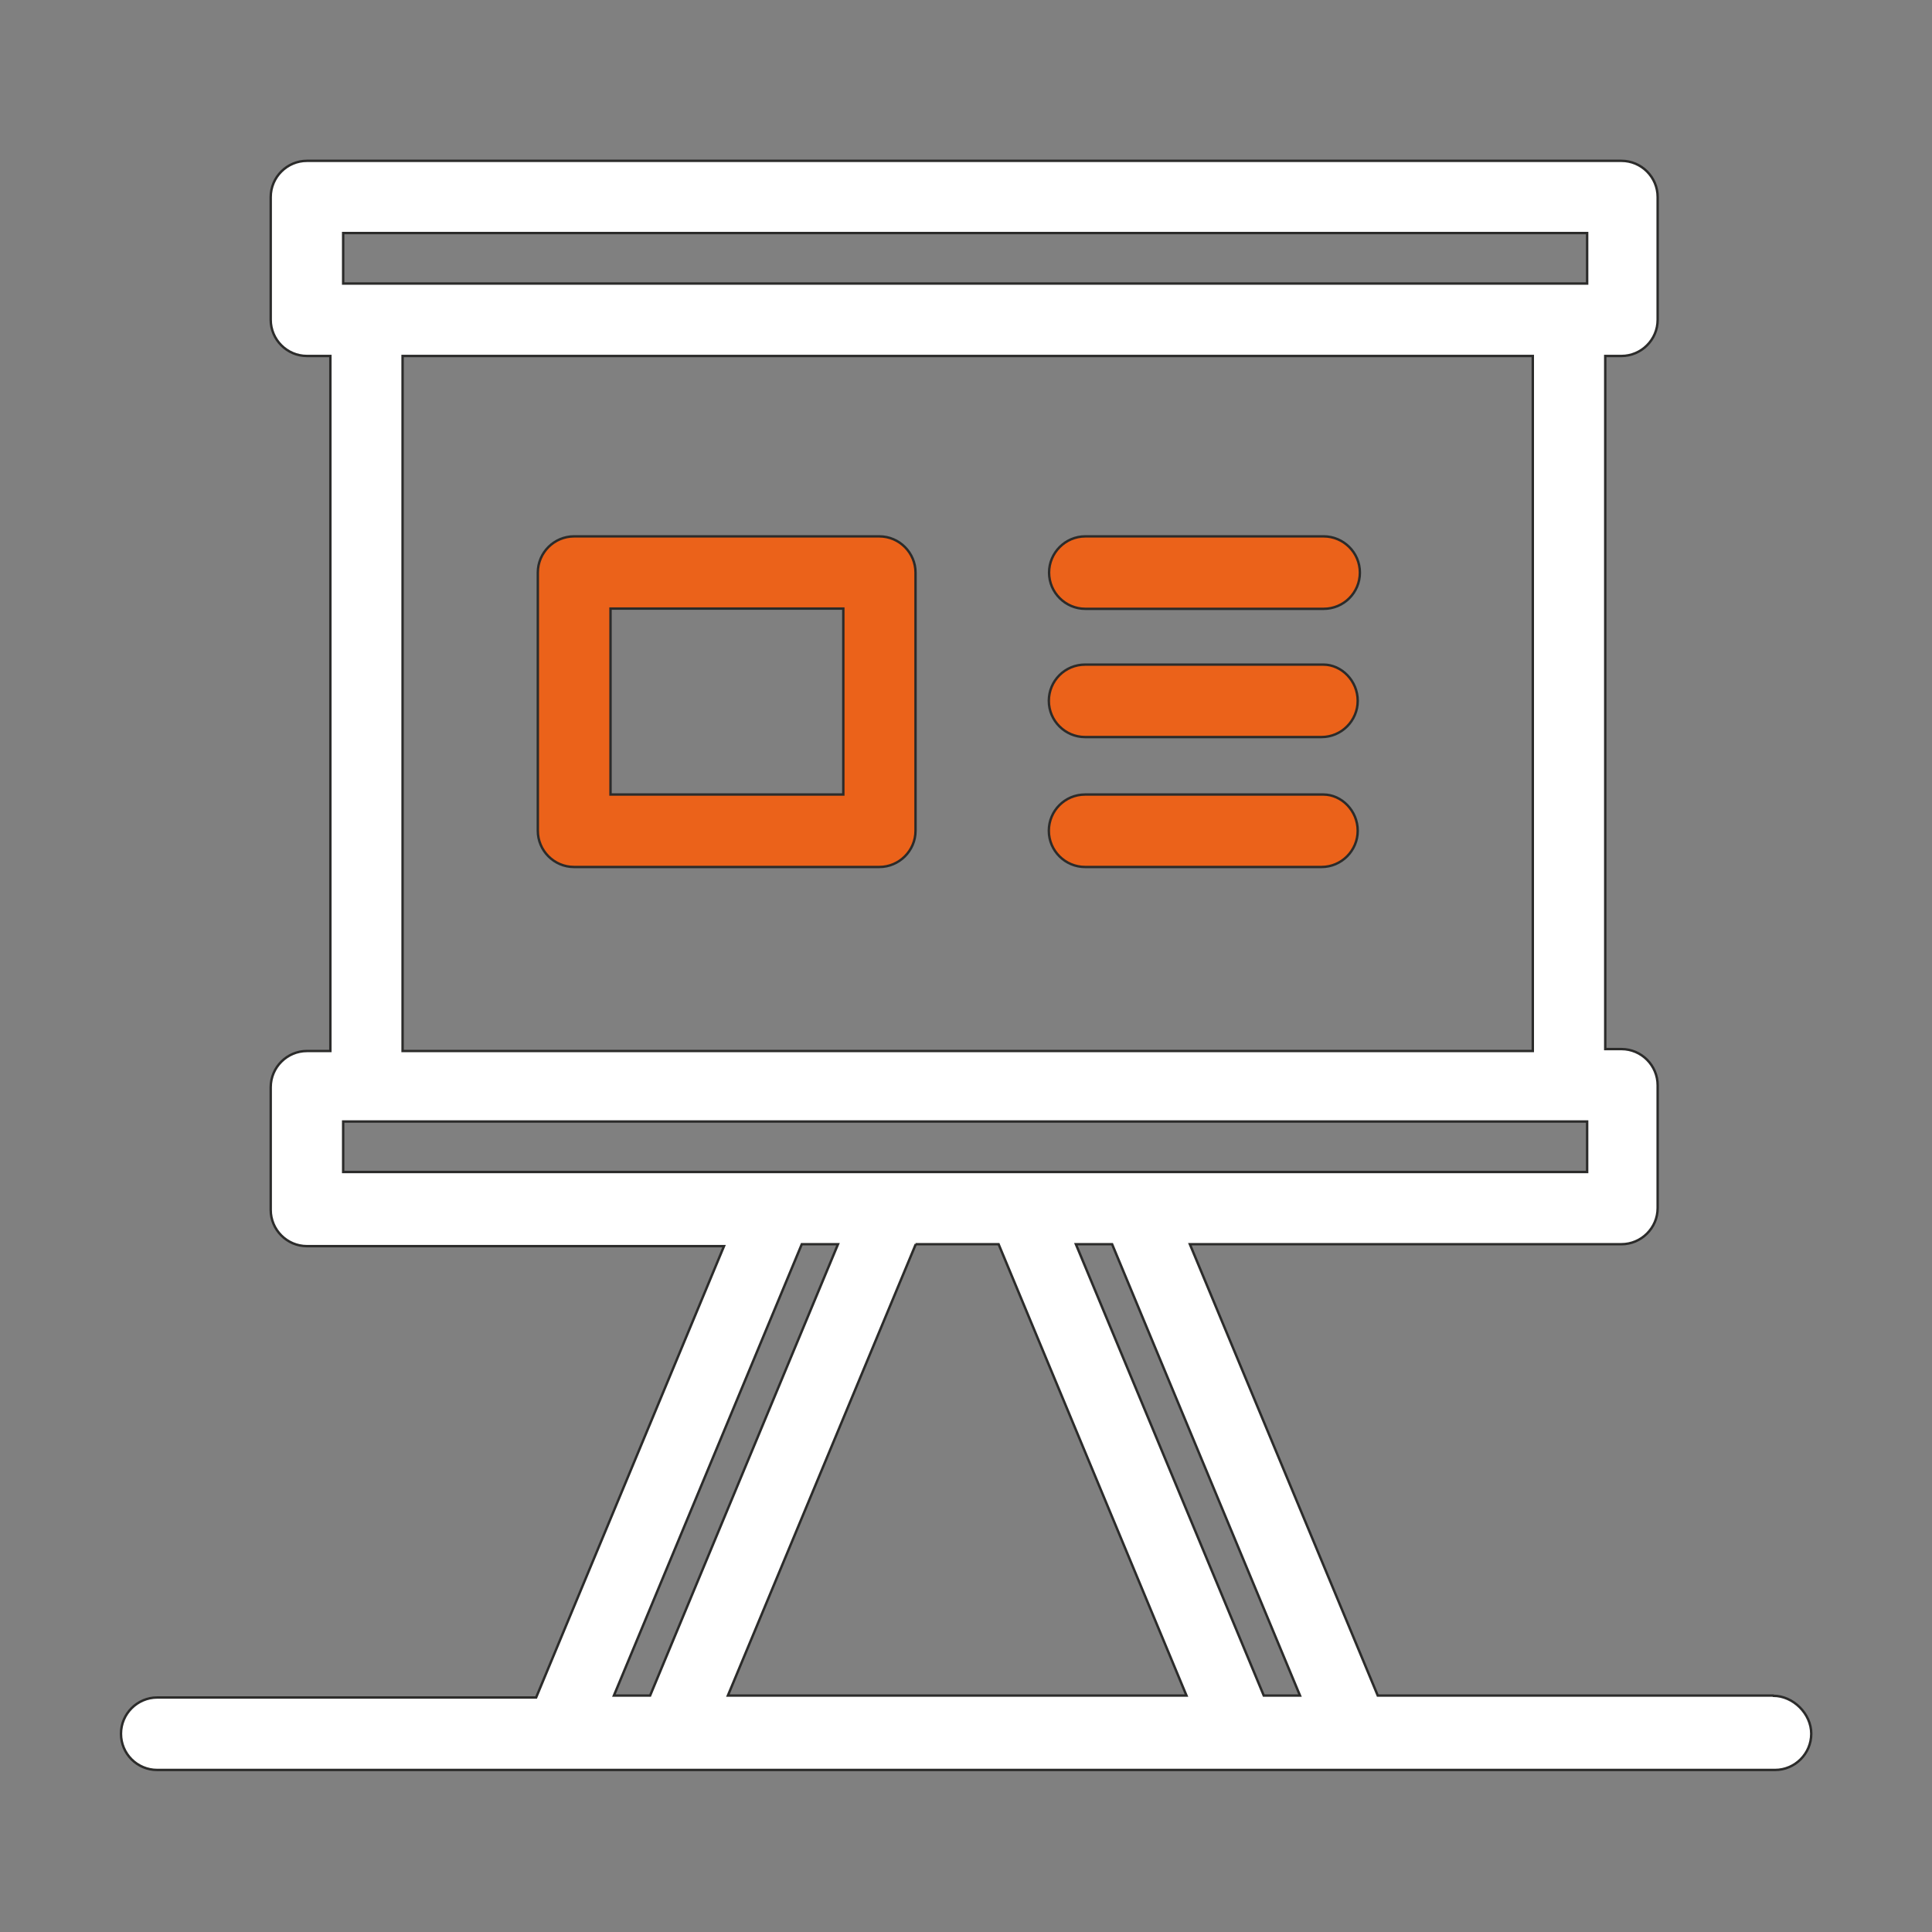
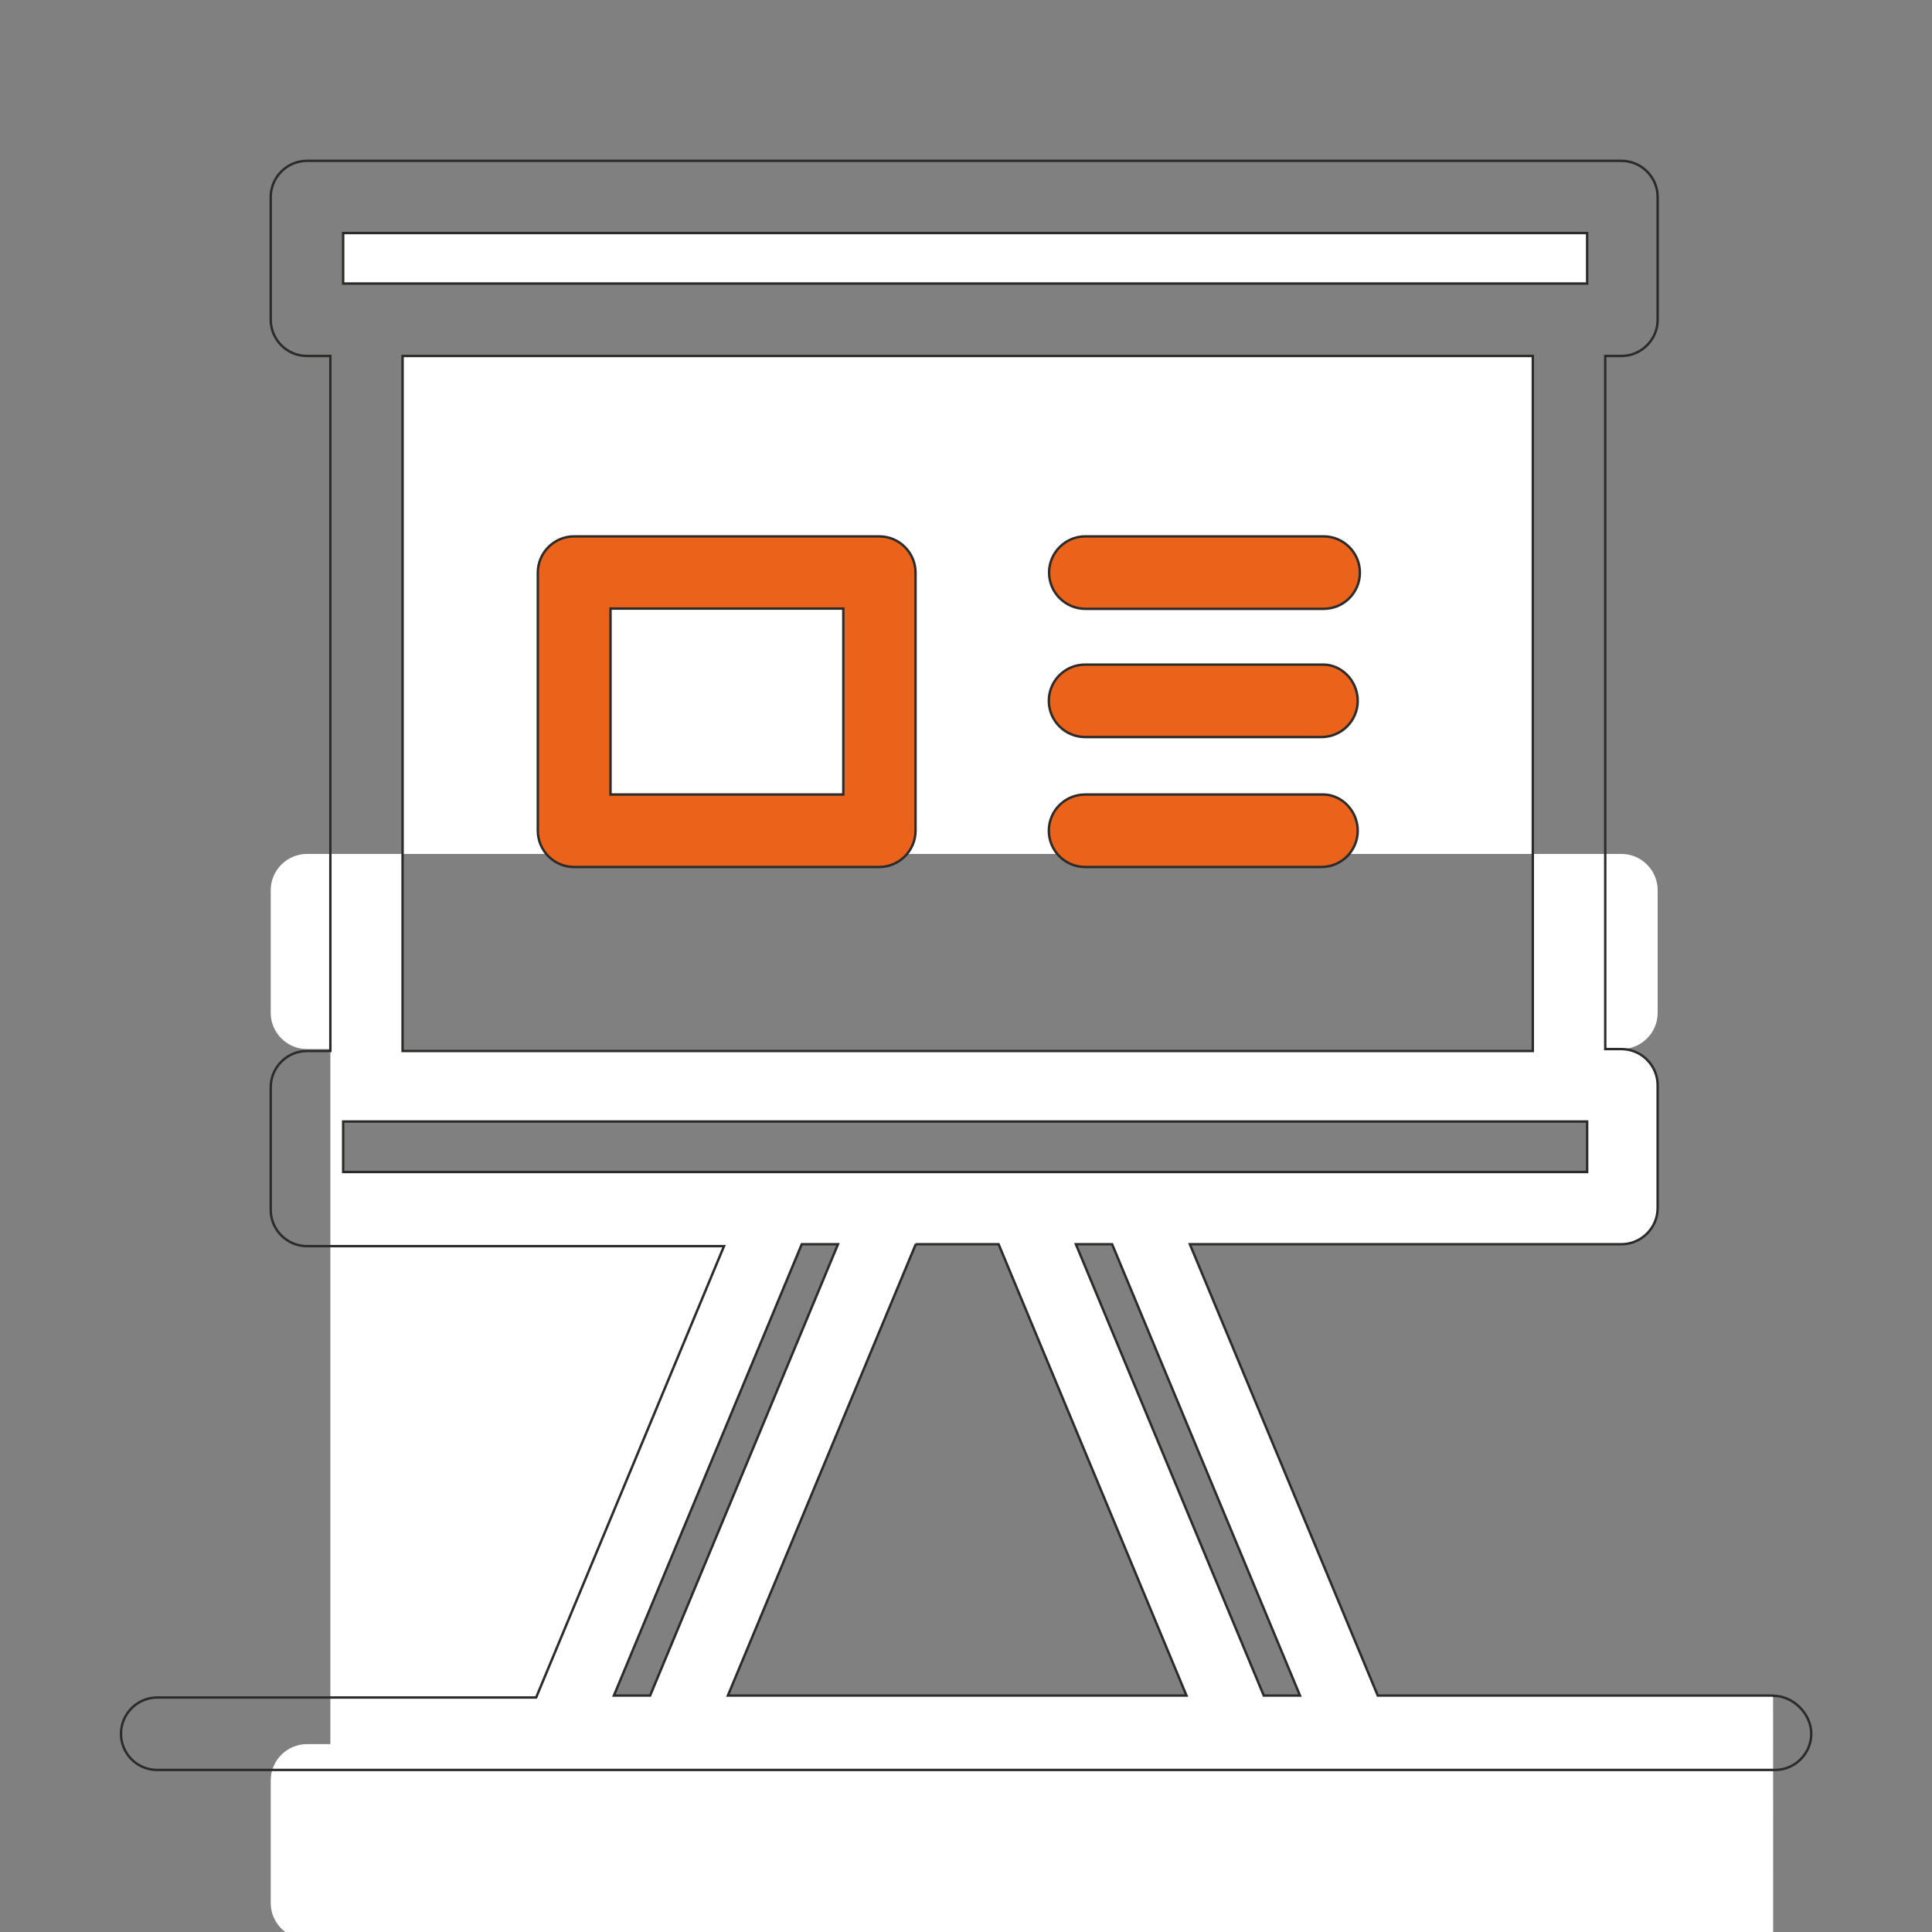
<svg xmlns="http://www.w3.org/2000/svg" id="Livello_1" data-name="Livello 1" version="1.1" viewBox="0 0 800 800">
  <rect x="0" y="0" width="800" height="800" fill="#808080" stroke="none" />
  <defs>
    <style>
      .cls-1 {
        stroke-width: .8px;
      }

      .cls-1, .cls-2 {
        fill: none;
        stroke: #2b2b2a;
        stroke-miterlimit: 10;
      }

      .cls-3 {
        fill: #eb621a;
      }

      .cls-3, .cls-4 {
        stroke-width: 0px;
      }

      .cls-4 {
        fill: #fff;
      }

      .cls-5 {
        display: none;
      }

      .cls-2 {
        stroke-width: 1px;
      }
    </style>
  </defs>
  <g class="cls-5">
    <path class="cls-4" d="M628.5,381.8c0-9-6-14.9-14.9-14.9s-14.9,6-14.9,14.9c0,109-89.6,198.6-198.6,198.6s-198.6-89.6-198.6-198.6-6-14.9-14.9-14.9-14.9,6-14.9,14.9c0,121,94.1,219.5,213.5,227v119.5h-77.6c-9,0-14.9,6-14.9,14.9s6,14.9,14.9,14.9h185.2c9,0,14.9-6,14.9-14.9s-6-14.9-14.9-14.9h-77.6v-119.5c119.5-7.5,213.5-106,213.5-227h0Z" />
    <path class="cls-4" d="M276,195.1c0-68.7,55.3-123.9,123.9-123.9s123.9,55.3,123.9,123.9v185.2c0,68.7-55.3,123.9-123.9,123.9s-123.9-55.3-123.9-123.9v-185.2ZM400,535.6c85.1,0,153.8-68.7,153.8-153.8v-186.7c0-85.1-68.7-153.8-153.8-153.8s-153.8,68.7-153.8,153.8v185.2c0,85.1,68.7,155.3,153.8,155.3" />
    <path class="cls-3" d="M400,443c9,0,14.9-6,14.9-14.9V148.8c0-9-6-14.9-14.9-14.9s-14.9,6-14.9,14.9v277.8c0,9,6,16.4,14.9,16.4h0Z" />
    <path class="cls-3" d="M331.3,405.7c9,0,14.9-6,14.9-14.9v-204.6c0-9-6-14.9-14.9-14.9s-14.9,6-14.9,14.9v204.6c0,7.5,7.5,14.9,14.9,14.9" />
    <path class="cls-3" d="M468.7,405.7c9,0,14.9-6,14.9-14.9v-204.6c0-9-6-14.9-14.9-14.9s-14.9,6-14.9,14.9v204.6c0,7.5,6,14.9,14.9,14.9" />
  </g>
  <g class="cls-5">
    <path class="cls-4" d="M340.8,85.1l211.6,114.4H129.1l211.6-114.4ZM92.7,235.3h496.1v25.5H92.7v-25.5ZM588.8,296.6v60.9c0,9.9,8,17.9,17.9,17.9s17.9-8,17.9-17.9v-119l25.4,13.7c2.7,1.5,5.6,2.2,8.5,2.2,6.4,0,12.5-3.4,15.8-9.4,4.7-8.7,1.5-19.6-7.2-24.3L349.3,48.9c-5.3-2.9-11.7-2.9-17,0L14.4,220.7c-8.7,4.7-11.9,15.6-7.2,24.3,4.7,8.7,15.6,12,24.3,7.2l25.4-13.7v365.2c0,9.9,8,17.9,17.9,17.9s17.9-8,17.9-17.9v-307.1h496.1Z" />
    <path class="cls-2" d="M340.8,85.1l211.6,114.4H129.1l211.6-114.4ZM92.7,235.3h496.1v25.5H92.7v-25.5ZM588.8,296.6v60.9c0,9.9,8,17.9,17.9,17.9s17.9-8,17.9-17.9v-119l25.4,13.7c2.7,1.5,5.6,2.2,8.5,2.2,6.4,0,12.5-3.4,15.8-9.4,4.7-8.7,1.5-19.6-7.2-24.3L349.3,48.9c-5.3-2.9-11.7-2.9-17,0L14.4,220.7c-8.7,4.7-11.9,15.6-7.2,24.3,4.7,8.7,15.6,12,24.3,7.2l25.4-13.7v365.2c0,9.9,8,17.9,17.9,17.9s17.9-8,17.9-17.9v-307.1h496.1Z" />
    <path class="cls-4" d="M759.1,663.7h-26.8c-10-21.1-31.4-35.8-56.3-35.8s-46.1,14.5-56.2,35.5v-160.3h74.4l64.8,91.3v69.4ZM676.1,716.8c-14.6,0-26.5-11.9-26.5-26.5s11.9-26.5,26.5-26.5,26.5,11.9,26.5,26.5-11.9,26.5-26.5,26.5M405.2,716.8c-14.6,0-26.5-11.9-26.5-26.5s11.9-26.5,26.5-26.5,26.5,11.9,26.5,26.5-11.9,26.5-26.5,26.5M329.8,436.7h219.7c11.2,0,19.4,2.8,25,8.4,9.6,9.6,9.5,25.3,9.5,25.8v192.7h-122.6c-10-21.1-31.4-35.8-56.3-35.8s-46.3,14.7-56.3,35.8h-19.1v-227ZM791.7,578.2l-73.5-103.5c-3.4-4.7-8.8-7.5-14.6-7.5h-83.7c-.5-9.2-3.5-30.5-19.5-46.9-12.6-12.9-29.6-19.4-50.8-19.4h-237.6c-9.9,0-17.9,8-17.9,17.9v262.8c0,9.9,8,17.9,17.9,17.9h31.7c4.5,30,30.4,53.1,61.6,53.1s57-23.1,61.6-53.1h147.7c4.5,30,30.4,53.1,61.6,53.1s57-23.1,61.5-53.1h39.4c9.9,0,17.9-8,17.9-17.9v-93c0-3.7-1.2-7.4-3.3-10.4" />
    <path class="cls-2" d="M759.1,663.7h-26.8c-10-21.1-31.4-35.8-56.3-35.8s-46.1,14.5-56.2,35.5v-160.3h74.4l64.8,91.3v69.4ZM676.1,716.8c-14.6,0-26.5-11.9-26.5-26.5s11.9-26.5,26.5-26.5,26.5,11.9,26.5,26.5-11.9,26.5-26.5,26.5ZM405.2,716.8c-14.6,0-26.5-11.9-26.5-26.5s11.9-26.5,26.5-26.5,26.5,11.9,26.5,26.5-11.9,26.5-26.5,26.5ZM329.8,436.7h219.7c11.2,0,19.4,2.8,25,8.4,9.6,9.6,9.5,25.3,9.5,25.8v192.7h-122.6c-10-21.1-31.4-35.8-56.3-35.8s-46.3,14.7-56.3,35.8h-19.1v-227ZM791.7,578.2l-73.5-103.5c-3.4-4.7-8.8-7.5-14.6-7.5h-83.7c-.5-9.2-3.5-30.5-19.5-46.9-12.6-12.9-29.6-19.4-50.8-19.4h-237.6c-9.9,0-17.9,8-17.9,17.9v262.8c0,9.9,8,17.9,17.9,17.9h31.7c4.5,30,30.4,53.1,61.6,53.1s57-23.1,61.6-53.1h147.7c4.5,30,30.4,53.1,61.6,53.1s57-23.1,61.5-53.1h39.4c9.9,0,17.9-8,17.9-17.9v-93c0-3.7-1.2-7.4-3.3-10.4Z" />
    <path class="cls-3" d="M235.2,588.2h-60.4v-60.4h60.4v60.4ZM151.3,431h60.4v60.4h-60.4v-60.4ZM253.1,492h-5.5v-78.9c0-9.9-8-17.9-17.9-17.9h-96.3c-9.9,0-17.9,8-17.9,17.9v96.3c0,9.9,8,17.9,17.9,17.9h5.5v78.9c0,9.9,8,17.9,17.9,17.9h96.3c9.9,0,17.9-8,17.9-17.9v-96.2c0-9.9-8-17.9-17.9-17.9" />
    <path class="cls-2" d="M235.2,588.2h-60.4v-60.4h60.4v60.4ZM151.3,431h60.4v60.4h-60.4v-60.4ZM253.1,492h-5.5v-78.9c0-9.9-8-17.9-17.9-17.9h-96.3c-9.9,0-17.9,8-17.9,17.9v96.3c0,9.9,8,17.9,17.9,17.9h5.5v78.9c0,9.9,8,17.9,17.9,17.9h96.3c9.9,0,17.9-8,17.9-17.9v-96.2c0-9.9-8-17.9-17.9-17.9Z" />
  </g>
  <g class="cls-5">
    <path class="cls-4" d="M143.5,376c-67.6,0-122.1,54.4-122.1,121.9v74.4c0,9.1,7.4,16.5,16.5,16.5s16.5-7.4,16.5-16.5v-74.4c0-49.3,39.7-89,89.2-89h57.3c27.6,0,52.1,12.3,68.4,31.7,5.8,7,16.2,7.9,23.2,2,7-5.9,7.9-16.2,2-23.2-22.4-26.6-56-43.5-93.6-43.5h-57.3ZM293.4,317c0-58.8,47.8-106.5,106.6-106.5s106.6,47.7,106.6,106.5-47.8,106.5-106.6,106.5-106.6-47.7-106.6-106.5M400,243.5c-40.7,0-73.7,33-73.7,73.6s33,73.6,73.7,73.6,73.7-33,73.7-73.6-33-73.6-73.7-73.6M530.9,440.7c16.3-19.4,40.8-31.7,68.4-31.7h57.3c49.5,0,89.2,39.7,89.2,89v74.4c0,9.1,7.4,16.5,16.5,16.5s16.5-7.4,16.5-16.5v-74.4c0-67.6-54.5-121.9-122.1-121.9h-57.3c-37.6,0-71.2,16.9-93.6,43.5-5.9,7-5,17.3,2,23.2,7,5.8,17.3,5,23.2-2M627.9,134.7c-58.9,0-106.6,47.7-106.6,106.5s47.8,106.5,106.6,106.5,106.6-47.6,106.6-106.5-47.8-106.5-106.6-106.5M554.2,241.2c0-40.6,33-73.6,73.7-73.6s73.7,33,73.7,73.6-33,73.6-73.7,73.6-73.7-33-73.7-73.6M278.7,241.2c0-58.8-47.8-106.5-106.6-106.5s-106.6,47.7-106.6,106.5,47.8,106.5,106.6,106.5,106.6-47.6,106.6-106.5M172.1,167.6c40.7,0,73.7,33,73.7,73.6s-33,73.6-73.7,73.6-73.7-33-73.7-73.6,33-73.6,73.7-73.6" />
-     <path class="cls-1" d="M143.5,376c-67.6,0-122.1,54.4-122.1,121.9v74.4c0,9.1,7.4,16.5,16.5,16.5s16.5-7.4,16.5-16.5v-74.4c0-49.3,39.7-89,89.2-89h57.3c27.6,0,52.1,12.3,68.4,31.7,5.8,7,16.2,7.9,23.2,2,7-5.9,7.9-16.2,2-23.2-22.4-26.6-56-43.5-93.6-43.5h-57.3ZM293.4,317c0-58.8,47.8-106.5,106.6-106.5s106.6,47.7,106.6,106.5-47.8,106.5-106.6,106.5-106.6-47.7-106.6-106.5ZM400,243.5c-40.7,0-73.7,33-73.7,73.6s33,73.6,73.7,73.6,73.7-33,73.7-73.6-33-73.6-73.7-73.6ZM530.9,440.7c16.3-19.4,40.8-31.7,68.4-31.7h57.3c49.5,0,89.2,39.7,89.2,89v74.4c0,9.1,7.4,16.5,16.5,16.5s16.5-7.4,16.5-16.5v-74.4c0-67.6-54.5-121.9-122.1-121.9h-57.3c-37.6,0-71.2,16.9-93.6,43.5-5.9,7-5,17.3,2,23.2,7,5.8,17.3,5,23.2-2ZM627.9,134.7c-58.9,0-106.6,47.7-106.6,106.5s47.8,106.5,106.6,106.5,106.6-47.6,106.6-106.5-47.8-106.5-106.6-106.5ZM554.2,241.2c0-40.6,33-73.6,73.7-73.6s73.7,33,73.7,73.6-33,73.6-73.7,73.6-73.7-33-73.7-73.6ZM278.7,241.2c0-58.8-47.8-106.5-106.6-106.5s-106.6,47.7-106.6,106.5,47.8,106.5,106.6,106.5,106.6-47.6,106.6-106.5ZM172.1,167.6c40.7,0,73.7,33,73.7,73.6s-33,73.6-73.7,73.6-73.7-33-73.7-73.6,33-73.6,73.7-73.6Z" />
    <path class="cls-3" d="M282.2,573.8c0-49.3,39.7-89,89.2-89h57.3c49.5,0,89.2,39.7,89.2,89v74.4c0,9.1,7.4,16.5,16.5,16.5s16.5-7.4,16.5-16.5v-74.4c0-67.6-54.5-121.9-122.1-121.9h-57.3c-67.6,0-122.1,54.4-122.1,121.9v74.4c0,9.1,7.4,16.5,16.5,16.5s16.5-7.4,16.5-16.5v-74.4Z" />
    <path class="cls-1" d="M282.2,573.8c0-49.3,39.7-89,89.2-89h57.3c49.5,0,89.2,39.7,89.2,89v74.4c0,9.1,7.4,16.5,16.5,16.5s16.5-7.4,16.5-16.5v-74.4c0-67.6-54.5-121.9-122.1-121.9h-57.3c-67.6,0-122.1,54.4-122.1,121.9v74.4c0,9.1,7.4,16.5,16.5,16.5s16.5-7.4,16.5-16.5v-74.4Z" />
  </g>
  <g>
-     <path class="cls-4" d="M379.1,515.2h34.4l77.8,186.9h-189.9l77.8-186.9ZM332,515.2h15l-77.8,186.9h-15l77.8-186.9ZM142.1,464.4h515.1v20.9H142.1v-20.9ZM166.7,147.4h468v287.8H166.7V147.4ZM142.1,96.5h515.1v20.9H142.1v-20.9ZM538.3,702.1h-15l-77.8-186.9h15l77.8,186.9ZM734.2,702.1h-163.7l-77.8-186.9h178.7c8.2,0,15-6.7,15-15v-50.8c0-8.2-6.7-15-15-15h-6.7V147.4h6.7c8.2,0,15-6.7,15-15v-50.8c0-8.2-6.7-15-15-15H127.1c-8.2,0-15,6.7-15,15v50.8c0,8.2,6.7,15,15,15h9.7v287.8h-9.7c-8.2,0-15,6.7-15,15v50.8c0,8.2,6.7,15,15,15h172.7l-77.8,186.9H65.1c-8.2,0-15,6.7-15,15s6.7,15,15,15h669.9c8.2,0,15-6.7,15-15s-7.5-15.7-15.7-15.7" />
+     <path class="cls-4" d="M379.1,515.2h34.4l77.8,186.9h-189.9l77.8-186.9ZM332,515.2h15l-77.8,186.9h-15l77.8-186.9ZM142.1,464.4h515.1v20.9H142.1v-20.9ZM166.7,147.4h468v287.8H166.7V147.4ZM142.1,96.5h515.1v20.9H142.1v-20.9ZM538.3,702.1h-15l-77.8-186.9h15l77.8,186.9ZM734.2,702.1h-163.7l-77.8-186.9h178.7c8.2,0,15-6.7,15-15v-50.8c0-8.2-6.7-15-15-15h-6.7h6.7c8.2,0,15-6.7,15-15v-50.8c0-8.2-6.7-15-15-15H127.1c-8.2,0-15,6.7-15,15v50.8c0,8.2,6.7,15,15,15h9.7v287.8h-9.7c-8.2,0-15,6.7-15,15v50.8c0,8.2,6.7,15,15,15h172.7l-77.8,186.9H65.1c-8.2,0-15,6.7-15,15s6.7,15,15,15h669.9c8.2,0,15-6.7,15-15s-7.5-15.7-15.7-15.7" />
    <path class="cls-2" d="M379.1,515.2h34.4l77.8,186.9h-189.9l77.8-186.9ZM332,515.2h15l-77.8,186.9h-15l77.8-186.9ZM142.1,464.4h515.1v20.9H142.1v-20.9ZM166.7,147.4h468v287.8H166.7V147.4ZM142.1,96.5h515.1v20.9H142.1v-20.9ZM538.3,702.1h-15l-77.8-186.9h15l77.8,186.9ZM734.2,702.1h-163.7l-77.8-186.9h178.7c8.2,0,15-6.7,15-15v-50.8c0-8.2-6.7-15-15-15h-6.7V147.4h6.7c8.2,0,15-6.7,15-15v-50.8c0-8.2-6.7-15-15-15H127.1c-8.2,0-15,6.7-15,15v50.8c0,8.2,6.7,15,15,15h9.7v287.8h-9.7c-8.2,0-15,6.7-15,15v50.8c0,8.2,6.7,15,15,15h172.7l-77.8,186.9H65.1c-8.2,0-15,6.7-15,15s6.7,15,15,15h669.9c8.2,0,15-6.7,15-15s-7.5-15.7-15.7-15.7Z" />
    <path class="cls-3" d="M562.2,290.2c0,8.2-6.7,15-15,15h-97.9c-8.2,0-15-6.7-15-15s6.7-15,15-15h98.7c7.5,0,14.2,6.7,14.2,15M434.4,237.1c0-8.2,6.7-15,15-15h98.7c8.2,0,15,6.7,15,15s-6.7,15-15,15h-98.7c-8.2,0-15-6.7-15-15M562.2,344c0,8.2-6.7,15-15,15h-97.9c-8.2,0-15-6.7-15-15s6.7-15,15-15h98.7c7.5,0,14.2,6.7,14.2,15M349.2,329h-96.4v-77h96.4v77ZM364.1,222.1h-126.4c-8.2,0-15,6.7-15,15v106.9c0,8.2,6.7,15,15,15h126.4c8.2,0,15-6.7,15-15v-106.9c0-8.2-6.7-15-15-15" />
    <path class="cls-2" d="M562.2,290.2c0,8.2-6.7,15-15,15h-97.9c-8.2,0-15-6.7-15-15s6.7-15,15-15h98.7c7.5,0,14.2,6.7,14.2,15ZM434.4,237.1c0-8.2,6.7-15,15-15h98.7c8.2,0,15,6.7,15,15s-6.7,15-15,15h-98.7c-8.2,0-15-6.7-15-15ZM562.2,344c0,8.2-6.7,15-15,15h-97.9c-8.2,0-15-6.7-15-15s6.7-15,15-15h98.7c7.5,0,14.2,6.7,14.2,15ZM349.2,329h-96.4v-77h96.4v77ZM364.1,222.1h-126.4c-8.2,0-15,6.7-15,15v106.9c0,8.2,6.7,15,15,15h126.4c8.2,0,15-6.7,15-15v-106.9c0-8.2-6.7-15-15-15Z" />
  </g>
</svg>